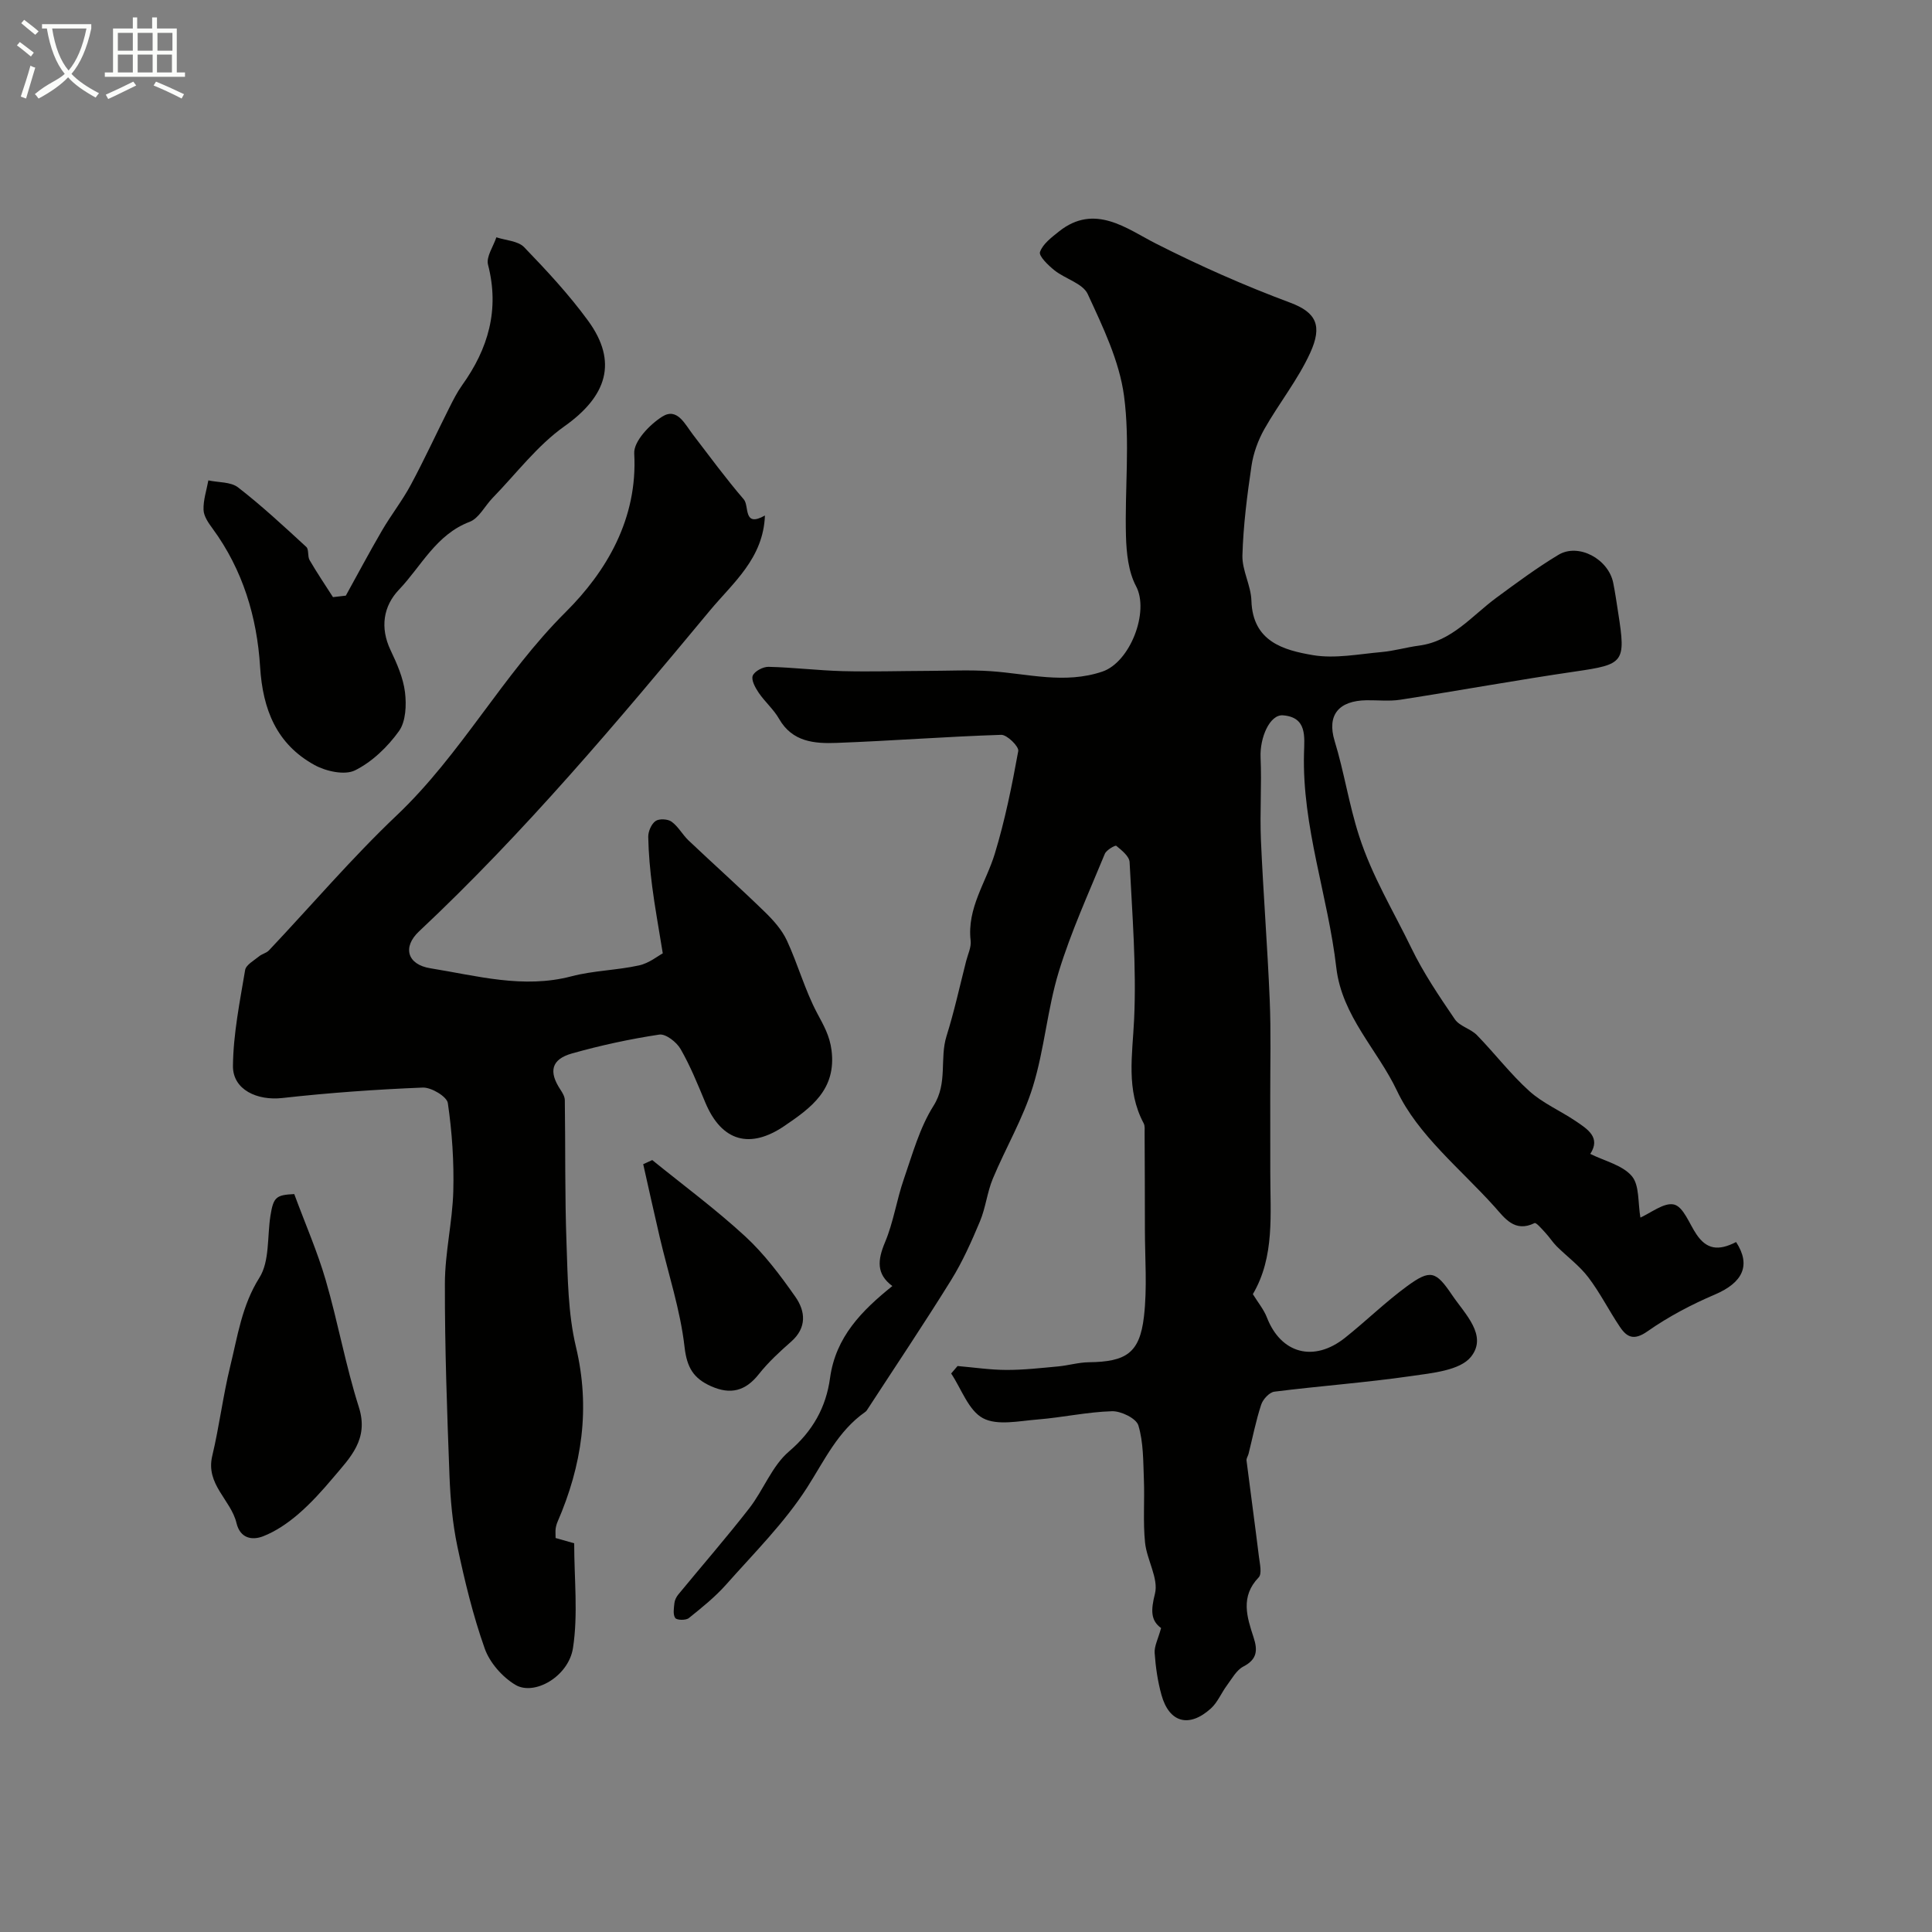
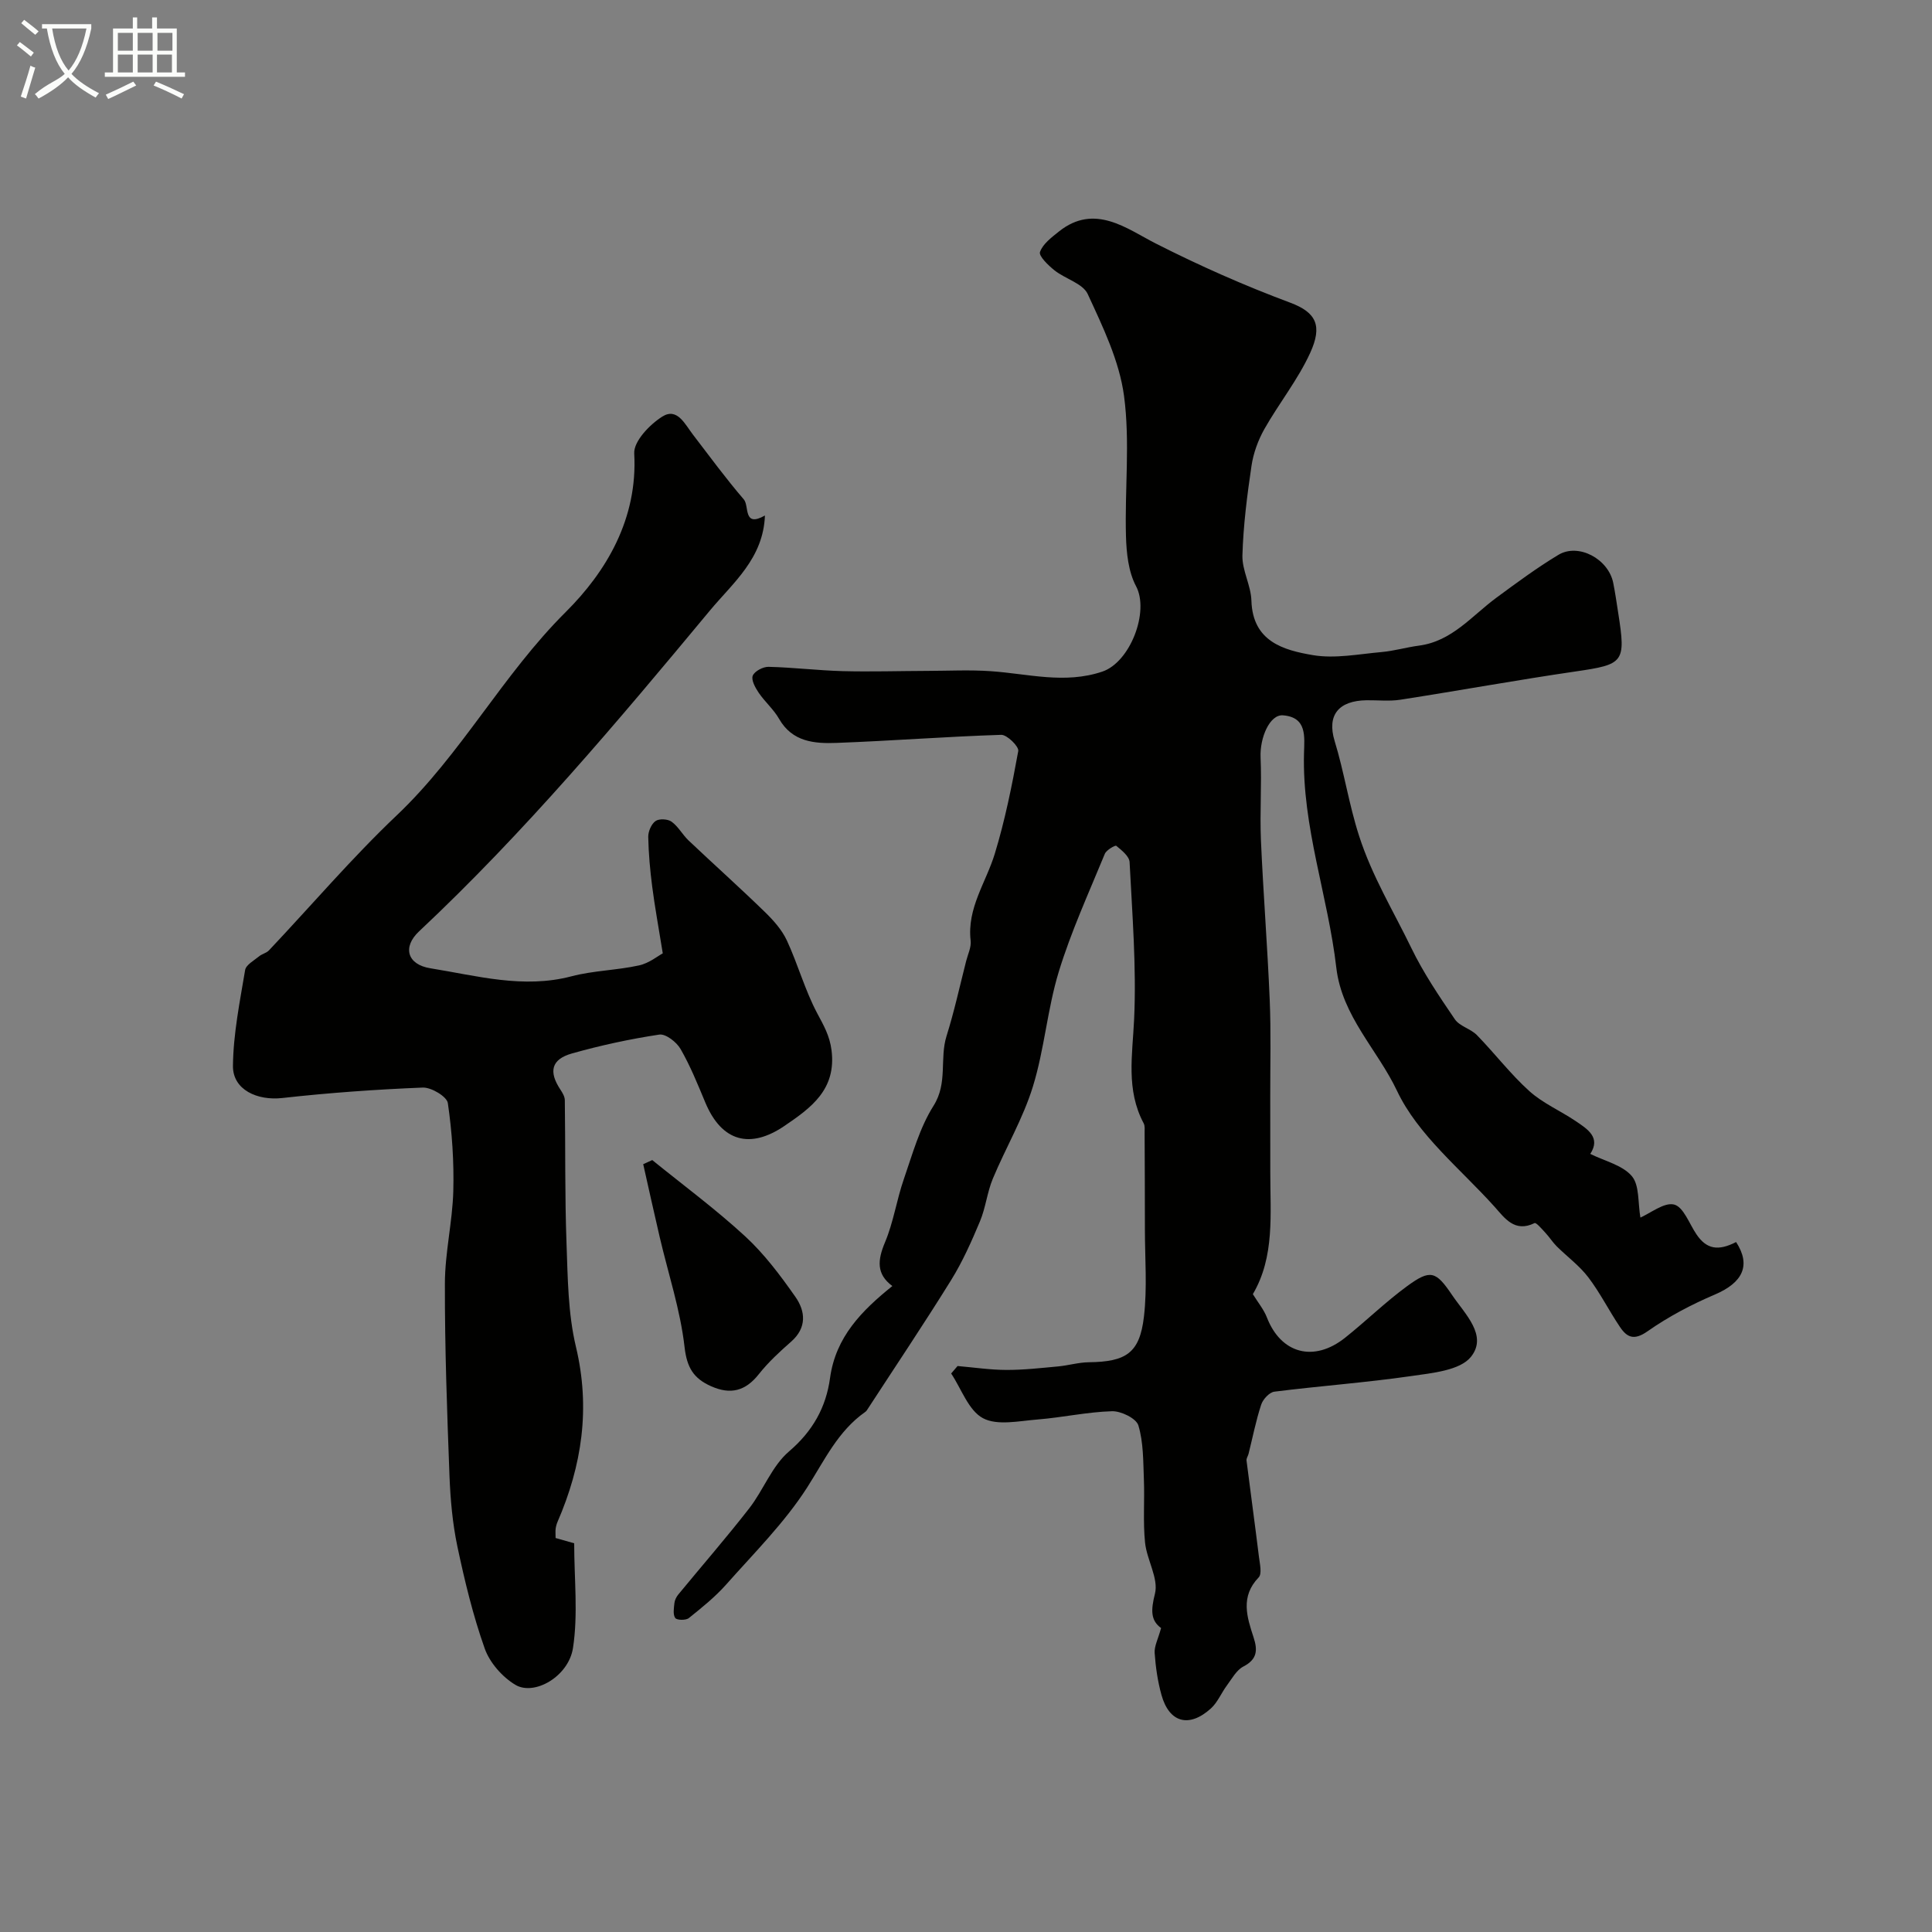
<svg xmlns="http://www.w3.org/2000/svg" enable-background="new 0 0 400 400" viewBox="0 0 400 400">
  <rect x="0" y="0" width="400" height="400" fill="#808080" stroke="none" />
  <path d="m6.4 11.7c-1-.8-1.9-1.6-2.9-2.3l.6-.7c.9.7 1.9 1.4 2.9 2.2zm-2.1 8.3c.7-2.1 1.4-4.2 2-6.4.2.1.6.3 1 .4-.7 2.3-1.3 4.4-1.9 6.4zm3-12.8c-1.1-.9-2.1-1.7-2.9-2.4l.6-.7c1 .8 2 1.5 3 2.4zm1.4-1.3v-.9h10.2v.9c-.9 4.2-2.3 7.3-4.1 9.4 1.3 1.4 3.2 2.7 5.7 4-.2.2-.4.5-.7.9-2.5-1.4-4.4-2.7-5.7-4.2-1.4 1.5-3.5 3-6.1 4.4 0 0 0 0-.1-.1-.3-.4-.5-.7-.7-.8 2.7-2.3 4.7-2.8 6.2-4.2-1.8-2.2-3-5.3-3.7-9.4zm9.2 0h-7.1c.6 3.8 1.7 6.7 3.4 8.7 1.7-2 2.9-4.8 3.7-8.7z" fill="#fbfcfa" />
  <path d="m31.6 3.6h.9v2.3h4.1v9.1h1.7v.9h-16.6v-.9h1.7v-9.1h4.1v-2.3h.9v2.3h3.1v-2.3zm-4 13.3.6.8c-1.9.9-3.8 1.9-5.8 2.8-.2-.3-.3-.6-.5-.9 2-.9 3.9-1.8 5.7-2.7zm-3.2-10.1v3.7h3.1v-3.7zm0 4.5v3.7h3.1v-3.7zm4.1-4.5v3.7h3.1v-3.7zm0 4.5v3.7h3.1v-3.7zm9.1 9.1c-2.1-1.1-4.1-2-5.8-2.7l.5-.8c2.2.9 4.1 1.8 5.8 2.6zm-1.9-13.6h-3.1v3.7h3.1zm-3.2 4.5v3.7h3.1v-3.7z" fill="#fbfcfa" />
  <g fill="#010100">
    <path d="m240.39 337.07c-2.16-1.57-2.14-3.67-1.27-7.11.79-3.15-1.68-6.99-2.05-10.59-.44-4.32-.07-8.72-.24-13.07-.15-3.76-.08-7.65-1.14-11.18-.44-1.46-3.6-3-5.47-2.94-5.15.15-10.26 1.3-15.41 1.71-3.81.3-8.33 1.32-11.3-.27-2.99-1.6-4.45-6.05-6.58-9.25.44-.52.88-1.03 1.32-1.55 3.37.29 6.75.8 10.12.81 3.58.01 7.16-.4 10.73-.73 2.11-.2 4.19-.83 6.29-.86 7.77-.09 10.57-1.9 11.45-9.44.7-5.96.2-12.07.2-18.11 0-6.65-.03-13.3-.06-19.96 0-.66.09-1.42-.19-1.95-3.71-6.95-2.32-14.18-1.98-21.6.49-10.8-.39-21.66-.94-32.49-.06-1.2-1.63-2.45-2.76-3.37-.22-.18-2.05.87-2.37 1.66-3.32 8.08-6.98 16.07-9.53 24.4-2.37 7.75-2.97 16.04-5.36 23.78-2.03 6.59-5.63 12.68-8.3 19.08-1.17 2.82-1.48 6.01-2.66 8.83-1.74 4.15-3.59 8.32-5.95 12.13-5.65 9.11-11.63 18.01-17.47 26.99-.09.14-.22.26-.35.35-5.65 3.97-8.41 10-12.01 15.63-4.66 7.27-10.94 13.52-16.72 20.04-2.3 2.6-5.06 4.82-7.78 7-.61.49-2.48.45-2.81-.02-.51-.73-.28-2.04-.17-3.09.07-.62.4-1.28.8-1.77 4.9-5.96 9.97-11.78 14.7-17.86 2.94-3.78 4.7-8.76 8.22-11.76 4.93-4.21 7.67-9.14 8.5-15.2 1.17-8.53 6.58-13.96 12.9-19.05-3.37-2.5-3.05-5.41-1.51-9.08 1.75-4.16 2.4-8.77 3.89-13.06 1.79-5.17 3.28-10.65 6.16-15.2 2.97-4.71 1.21-9.73 2.68-14.42 1.6-5.1 2.74-10.34 4.06-15.52.36-1.41 1.09-2.88.93-4.23-.78-6.73 3.18-12.03 5-17.99 2.12-6.95 3.56-14.12 4.86-21.27.17-.93-2.33-3.39-3.53-3.35-11.37.36-22.73 1.25-34.1 1.67-4.54.17-9.15-.18-11.89-4.98-1.12-1.97-2.95-3.53-4.23-5.42-.7-1.03-1.58-2.64-1.22-3.52.38-.93 2.14-1.86 3.27-1.83 5.1.12 10.2.75 15.3.89 5.86.15 11.73-.03 17.59-.05 4.37-.01 8.75-.24 13.09.06 7.71.52 15.31 2.72 23.12.09 5.79-1.95 9.78-12.44 6.99-17.68-1.59-2.99-1.99-6.87-2.09-10.36-.27-9.68.87-19.51-.4-29.03-.97-7.26-4.39-14.32-7.52-21.1-1.02-2.21-4.65-3.13-6.88-4.91-1.29-1.03-3.29-2.96-3-3.8.58-1.67 2.4-3.02 3.92-4.24 7.41-5.93 14.13-.52 20.02 2.47 9.1 4.62 18.31 8.7 27.85 12.26 5.48 2.04 6.69 4.82 4.16 10.38-2.53 5.55-6.47 10.45-9.5 15.8-1.3 2.31-2.27 4.98-2.66 7.6-.91 6.15-1.7 12.35-1.88 18.55-.09 3.1 1.77 6.22 1.86 9.36.26 8.46 6.6 10.25 12.74 11.29 4.58.77 9.48-.22 14.22-.64 2.59-.23 5.14-.99 7.73-1.33 6.85-.9 10.94-6.17 16.02-9.91 4.2-3.09 8.4-6.21 12.86-8.89 4.15-2.49 10.34.85 11.34 5.8.42 2.08.71 4.18 1.04 6.27 1.61 10.25 1.16 10.62-8.85 12.08-12.11 1.77-24.16 3.97-36.26 5.85-2.28.35-4.66.08-6.99.11-5.73.08-8.27 3.01-6.62 8.43 1.98 6.46 2.96 13.14 5.06 19.64 2.7 8.38 7.11 15.56 10.82 23.22 2.5 5.17 5.77 10 9.01 14.76.99 1.45 3.28 1.96 4.57 3.28 3.69 3.78 6.93 8.05 10.83 11.57 2.8 2.53 6.45 4.09 9.62 6.23 2.49 1.68 5.23 3.41 3.02 6.79 3.01 1.5 6.66 2.32 8.6 4.6 1.62 1.9 1.23 5.51 1.8 8.73-1.1.17-.74.18-.43.05 2.5-1.07 5.31-3.42 7.39-2.89 1.96.5 3.15 4.02 4.66 6.22 2.06 3.01 4.44 3.46 8.17 1.54 3.13 4.81 1.4 8.4-4.39 10.87-4.86 2.07-9.64 4.59-13.96 7.62-2.77 1.94-4.23 1.27-5.69-.9-2.28-3.38-4.11-7.07-6.57-10.3-1.83-2.4-4.37-4.26-6.54-6.41-.85-.85-1.5-1.91-2.33-2.79-.71-.77-1.91-2.18-2.25-2.01-4.14 2.03-6.2-1.07-8.29-3.4-7.02-7.81-15.86-14.84-20.18-23.98-4.04-8.53-11.4-15.46-12.57-25.49-1.72-14.87-7.1-29.2-6.69-44.42.09-3.41.65-7.45-4.36-7.84-2.73-.21-4.81 4.63-4.63 8.72.25 5.68-.17 11.39.07 17.07.48 11.04 1.36 22.07 1.82 33.12.28 6.65.1 13.33.11 20 .01 5.2.02 10.4.01 15.61-.02 8.7.97 17.54-3.61 25.32 1.08 1.75 2.27 3.18 2.91 4.83 2.9 7.48 9.7 9.35 16.18 4.2 4.37-3.48 8.38-7.42 12.88-10.71 4.81-3.51 5.93-3.09 9.27 1.85 2.67 3.95 7.44 8.39 3.92 12.8-2.27 2.84-8.04 3.36-12.38 3.99-9.4 1.36-18.89 2.04-28.32 3.23-1.04.13-2.38 1.58-2.74 2.7-1.09 3.32-1.76 6.77-2.61 10.17-.12.47-.48.95-.42 1.39.84 6.64 1.75 13.27 2.57 19.92.18 1.44.67 3.53-.06 4.28-3.82 3.97-2.43 8.19-1.05 12.41.88 2.69.74 4.56-2.12 6.04-1.42.74-2.35 2.49-3.38 3.88-1.17 1.56-1.93 3.52-3.34 4.8-4.52 4.08-8.63 2.95-10.23-2.8-.78-2.81-1.21-5.77-1.41-8.68-.1-1.41.7-2.86 1.33-5.17z" />
    <path d="m137.22 197.38c-.9-5.58-1.66-9.69-2.19-13.83-.44-3.4-.75-6.84-.82-10.27-.02-1.13.64-2.67 1.51-3.29.74-.53 2.54-.44 3.32.13 1.4 1.01 2.27 2.71 3.55 3.92 5.22 4.94 10.58 9.73 15.73 14.74 1.78 1.73 3.56 3.71 4.59 5.93 2.29 4.93 3.74 10.29 6.28 15.07 1.34 2.52 2.58 4.62 2.97 7.66 1.03 8.16-4.27 11.94-9.75 15.67-7.02 4.78-12.95 3.36-16.38-4.84-1.57-3.76-3.1-7.57-5.13-11.09-.82-1.43-3.07-3.18-4.4-2.98-6.08.92-12.14 2.23-18.06 3.9-4.31 1.21-4.89 3.77-2.41 7.5.43.65.9 1.44.91 2.18.14 9.86-.01 19.73.35 29.59.26 7.18.3 14.54 1.95 21.47 3.04 12.72 1.25 24.58-3.82 36.27-.19.45-.32.94-.38 1.42-.07.49-.01.99-.01 1.9 1.25.36 2.54.72 3.85 1.09 0 7.39.83 14.68-.25 21.68-.91 5.91-8.01 9.96-11.92 7.63-2.7-1.61-5.31-4.58-6.35-7.51-2.43-6.85-4.15-13.99-5.66-21.12-1.01-4.79-1.45-9.75-1.64-14.66-.5-13.26-.98-26.53-.95-39.79.01-6.37 1.56-12.73 1.74-19.11.16-6.08-.25-12.24-1.13-18.26-.2-1.35-3.43-3.28-5.19-3.21-9.7.39-19.41 1.08-29.06 2.16-5.2.59-10.29-1.7-10.24-6.65.07-6.63 1.42-13.26 2.52-19.84.18-1.08 1.83-1.97 2.89-2.84.61-.51 1.52-.68 2.05-1.24 8.82-9.34 17.18-19.16 26.48-27.98 13.33-12.65 21.89-29.07 34.96-42.07 8.43-8.39 14.93-19.33 14.18-32.83-.14-2.5 3.2-5.99 5.81-7.63 3.1-1.95 4.69 1.59 6.36 3.75 3.46 4.51 6.82 9.1 10.52 13.4 1.17 1.35-.19 5.91 4.37 3.33-.33 8.89-6.61 13.93-11.37 19.65-19.12 23.01-38.36 45.92-60.24 66.45-3.47 3.25-2.46 6.87 2.34 7.64 9.65 1.55 19.25 4.29 29.23 1.66 4.54-1.19 9.36-1.24 13.96-2.25 2.09-.45 3.95-1.98 4.93-2.5z" />
-     <path d="m71.6 123.32c2.49-4.5 4.9-9.04 7.49-13.48 1.88-3.23 4.22-6.2 5.98-9.49 2.81-5.24 5.3-10.65 7.97-15.96.8-1.59 1.61-3.2 2.64-4.64 5.41-7.55 7.77-15.64 5.36-24.95-.42-1.63 1.1-3.77 1.73-5.67 1.95.65 4.48.74 5.74 2.04 4.67 4.84 9.3 9.82 13.26 15.25 6.22 8.53 3.85 15.63-4.9 21.83-5.64 3.99-9.98 9.81-14.88 14.84-1.61 1.66-2.83 4.22-4.76 4.95-6.96 2.65-9.99 9.18-14.63 14.05-3.24 3.4-3.95 7.86-1.74 12.52 1.32 2.77 2.62 5.72 2.99 8.71.32 2.65.18 6.06-1.25 8.05-2.34 3.26-5.55 6.36-9.09 8.12-2.13 1.06-6 .21-8.37-1.09-7.87-4.32-10.74-11.48-11.29-20.34-.64-10.3-3.58-20.1-9.84-28.63-.85-1.15-1.83-2.56-1.87-3.88-.07-2.02.63-4.06 1-6.09 2.08.45 4.64.28 6.15 1.45 4.93 3.82 9.52 8.09 14.12 12.32.58.53.23 1.95.69 2.74 1.52 2.61 3.21 5.12 4.84 7.66.88-.1 1.77-.2 2.66-.31z" />
-     <path d="m60.92 247.22c2.35 6.34 4.82 11.98 6.52 17.84 2.53 8.69 4.12 17.67 6.86 26.28 2.12 6.67-1.82 10.44-5.34 14.62-2.24 2.66-4.61 5.29-7.24 7.55-2.16 1.85-4.64 3.55-7.27 4.57-2.26.87-4.73.44-5.49-2.76-1.15-4.79-6.42-7.98-5.02-13.87 1.47-6.16 2.23-12.49 3.74-18.64 1.53-6.21 2.39-12.5 6.02-18.27 2.15-3.4 1.61-8.49 2.29-12.82.62-3.87 1.16-4.32 4.93-4.5z" />
    <path d="m135.04 240.18c6.45 5.23 13.15 10.18 19.24 15.79 3.96 3.65 7.28 8.08 10.39 12.52 2.09 2.97 2.43 6.39-.88 9.29-2.37 2.08-4.72 4.25-6.67 6.71-2.77 3.51-5.85 4.32-9.91 2.51-3.6-1.61-4.99-3.82-5.48-8.11-.87-7.67-3.37-15.16-5.14-22.74-1.18-5.03-2.28-10.08-3.42-15.12.62-.28 1.25-.57 1.87-.85z" />
  </g>
</svg>